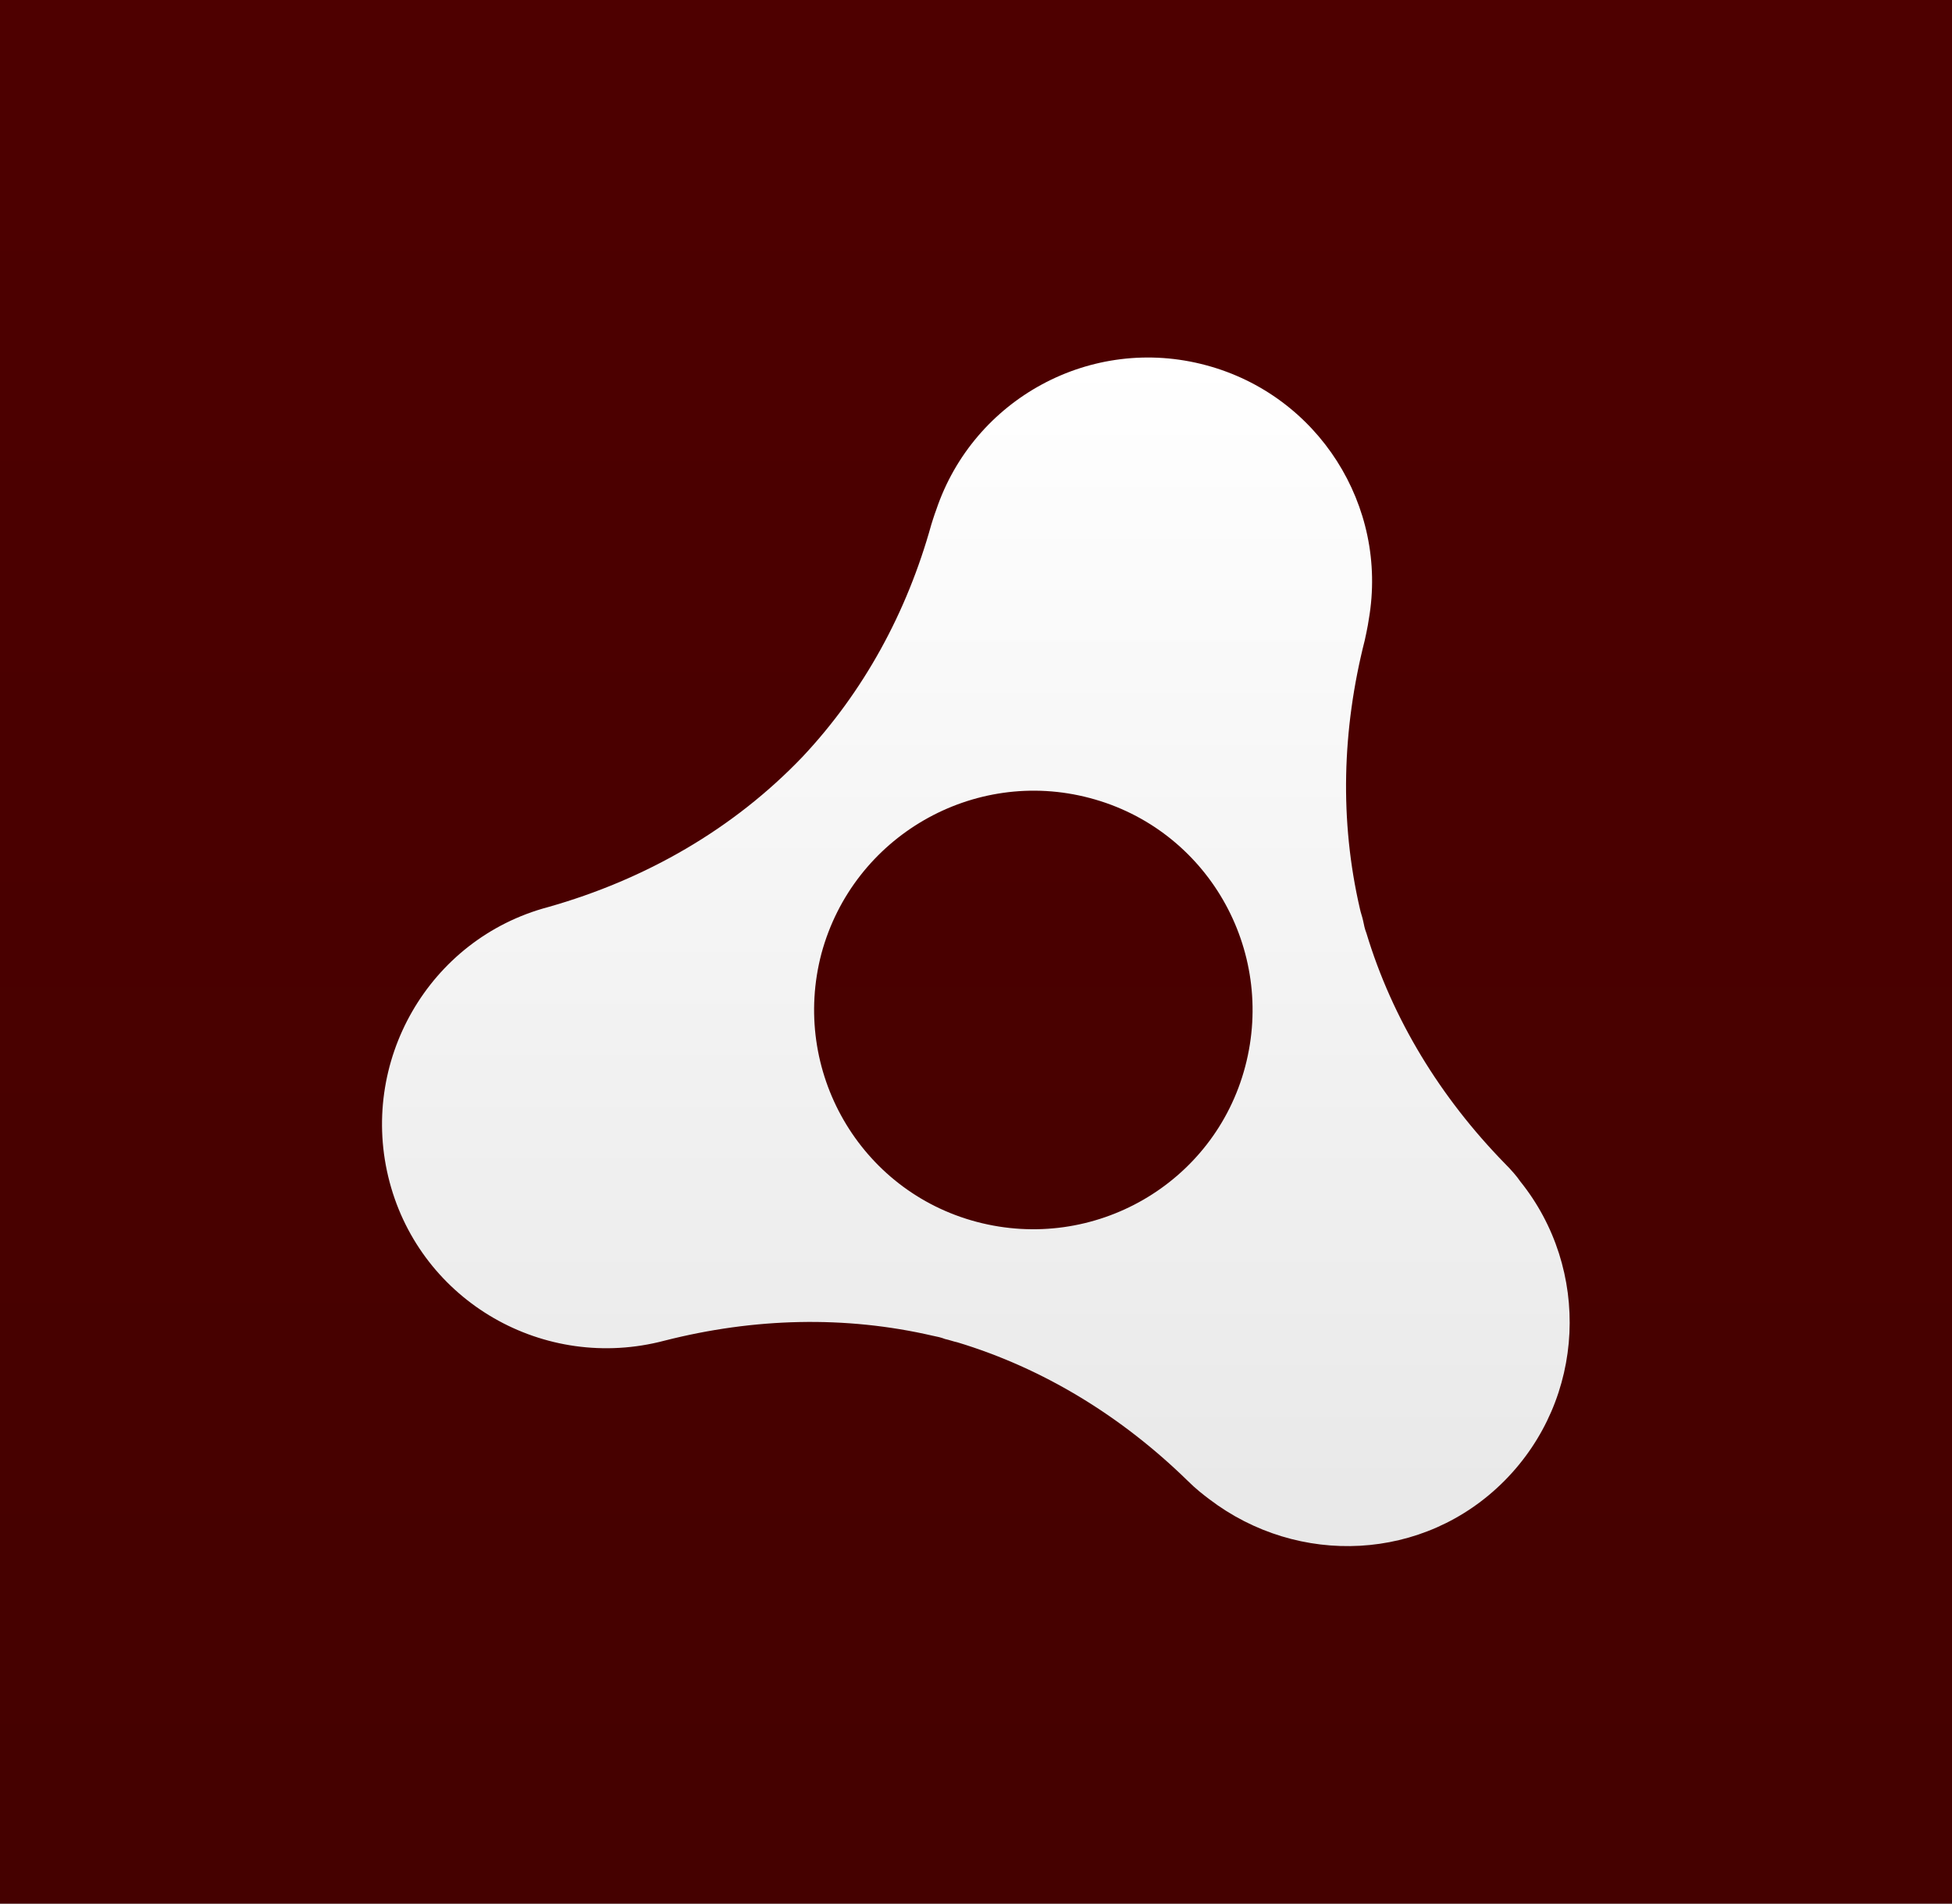
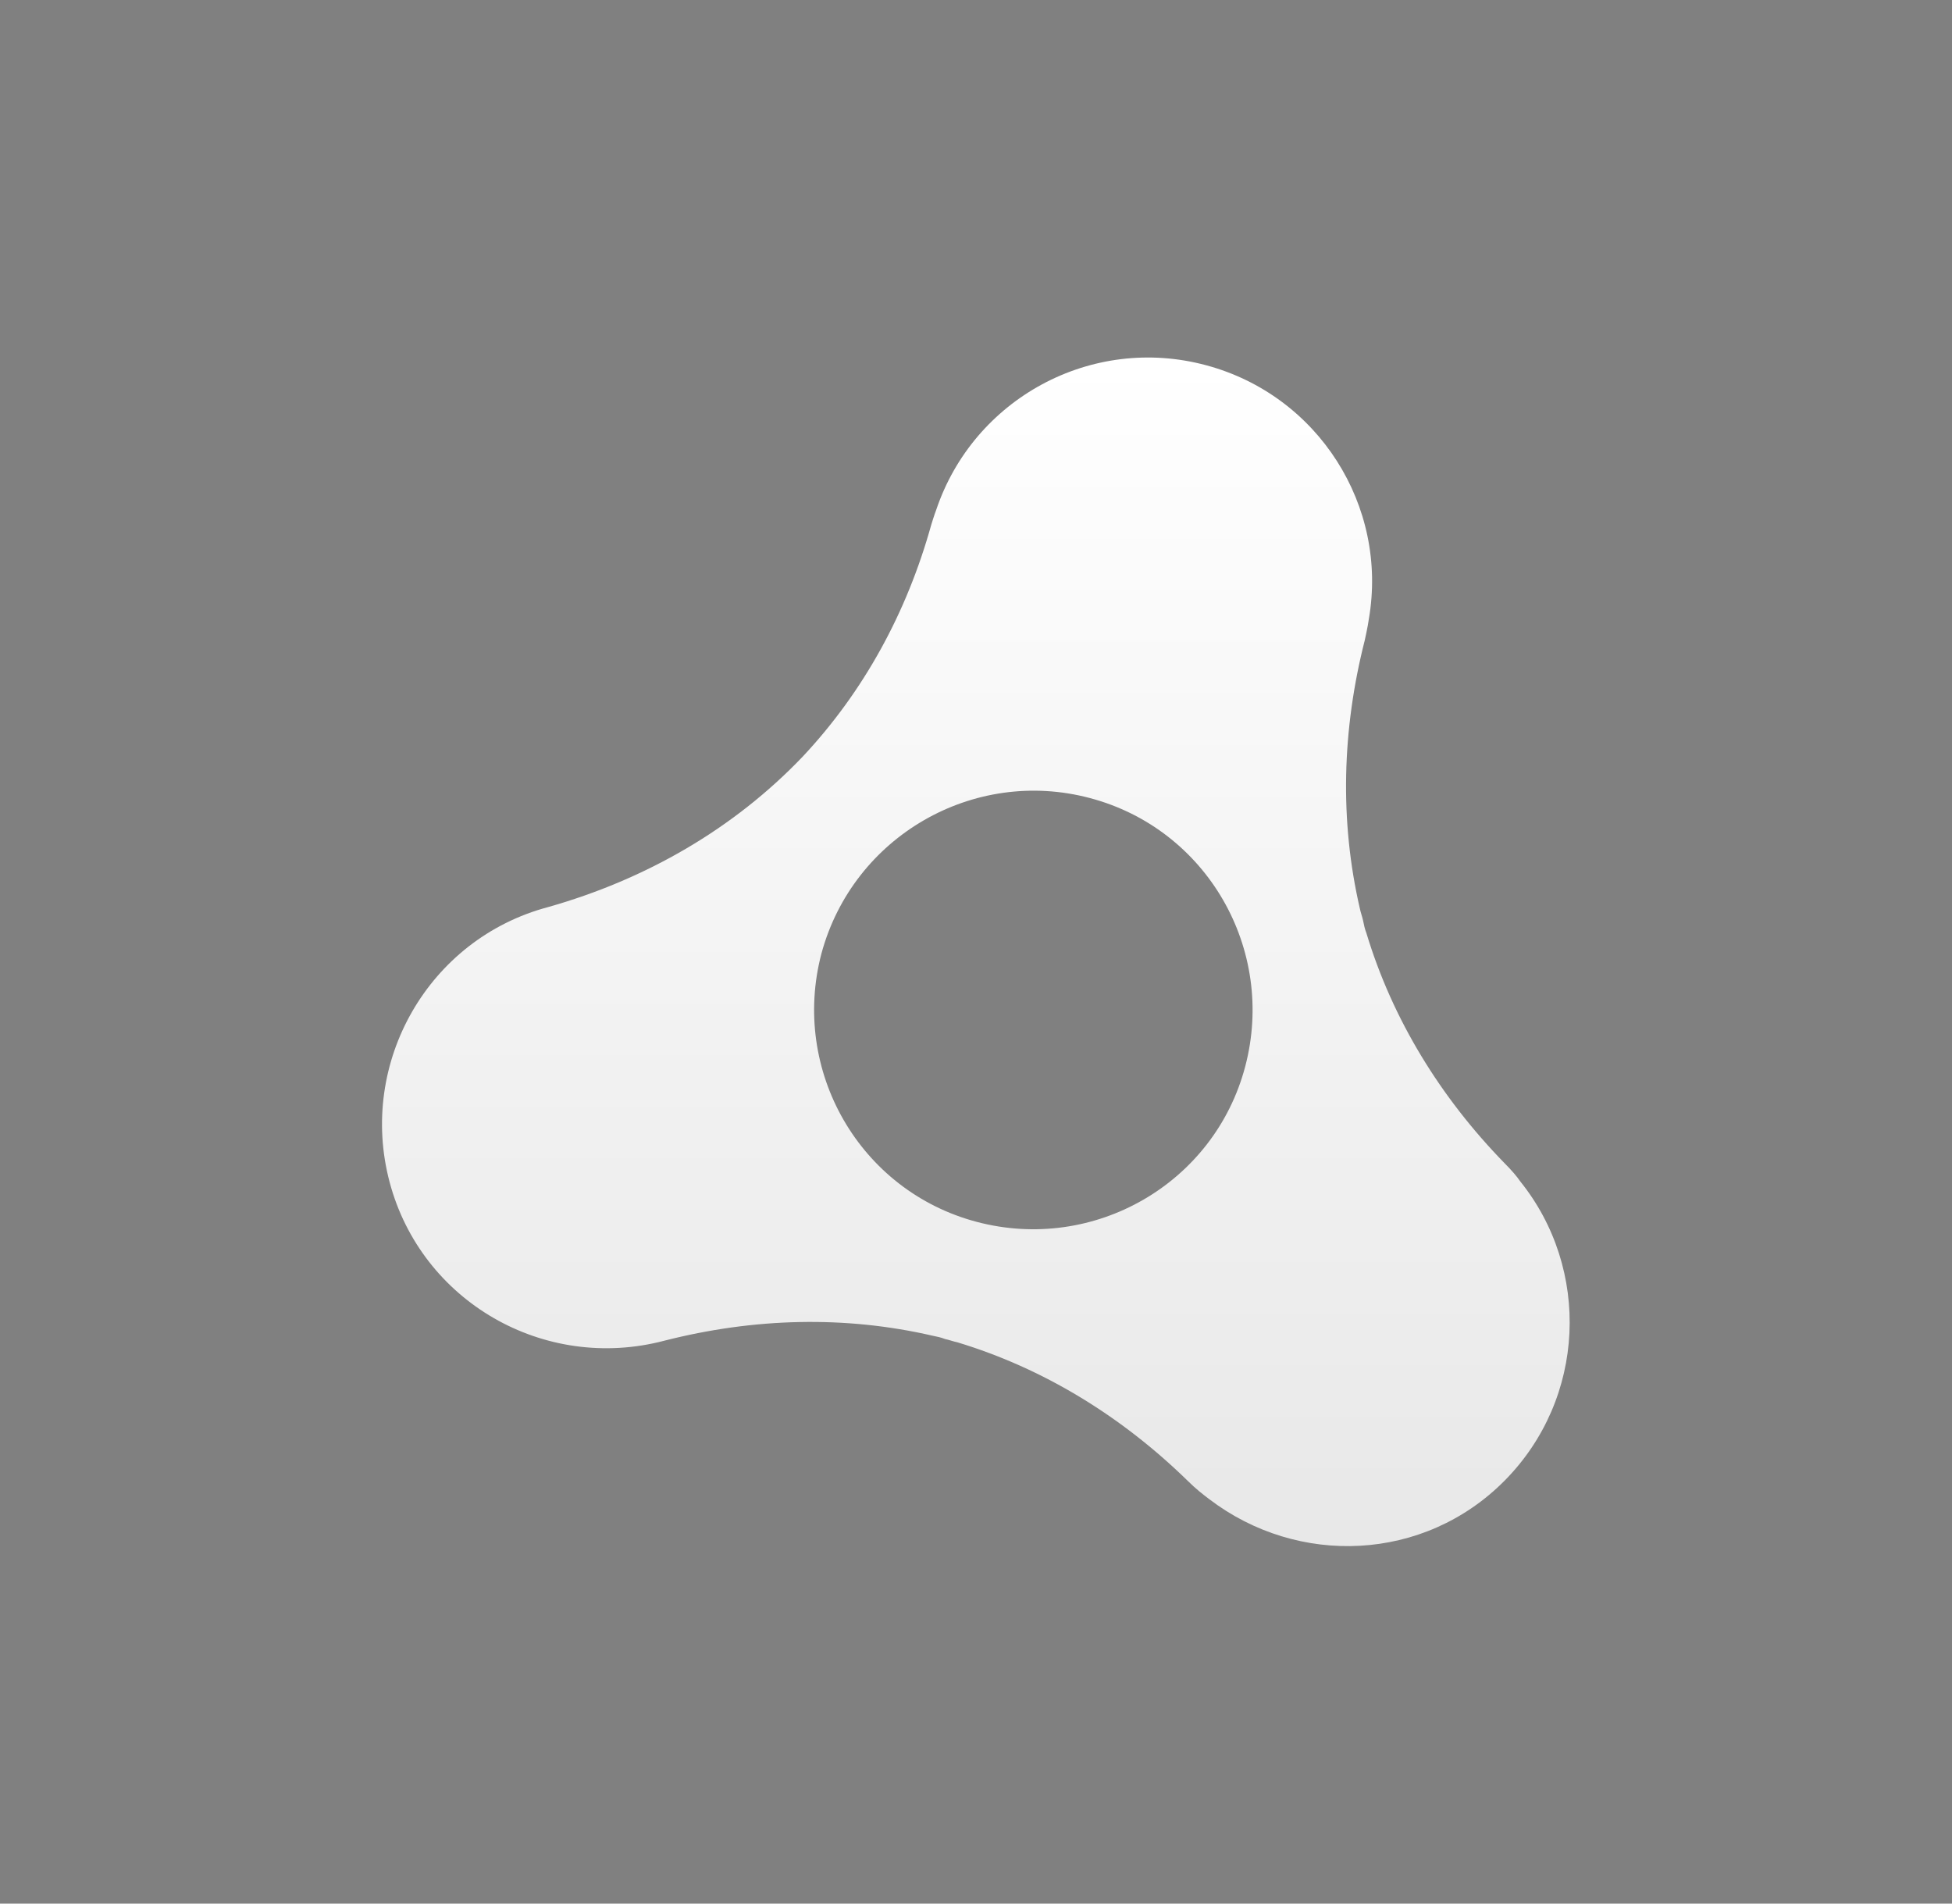
<svg xmlns="http://www.w3.org/2000/svg" version="1.1" id="mnemonic" x="0px" y="0px" viewBox="0 0 240 234" enable-background="new 0 0 240 234" xml:space="preserve">
  <rect x="0" y="0" width="240" height="234" fill="#808080" stroke="none" />
  <g>
    <linearGradient id="SVGID_1_" gradientUnits="userSpaceOnUse" x1="120" y1="-7.994" x2="120" y2="250.728">
      <stop offset="0" style="stop-color:#4E0000" />
      <stop offset="1" style="stop-color:#440100" />
    </linearGradient>
-     <path fill-rule="evenodd" clip-rule="evenodd" fill="url(#SVGID_1_)" d="M0,0v234h240V0H0z" />
  </g>
  <linearGradient id="SVGID_2_" gradientUnits="userSpaceOnUse" x1="120" y1="43.983" x2="120" y2="190.017">
    <stop offset="0" style="stop-color:#FFFFFF" />
    <stop offset="1" style="stop-color:#E8E8E8" />
  </linearGradient>
  <path fill-rule="evenodd" clip-rule="evenodd" fill="url(#SVGID_2_)" d="M120.1,150.2c-14.4-3.8-22.9-18.6-19.1-33  c3.9-14.4,18.7-22.9,33-19.1c14.4,3.8,22.9,18.6,19.1,33C149.3,145.5,134.5,154,120.1,150.2z M186.9,145.2c-0.4-0.6-1.1-1.4-1.9-2.2  c-7.9-8.1-13.8-17.7-17-28.3c-0.2-0.5-0.3-1-0.4-1.5c-0.1-0.5-0.3-1-0.4-1.5c-2.5-10.8-2.2-22,0.6-33c0,0,0.4-1.8,0.5-2.6  c2.4-13.9-6.2-27.5-20-31.2c-14.1-3.8-28.6,4.1-33.2,17.8c-0.2,0.5-0.6,1.8-0.6,1.8c-3,10.8-8.3,20.5-15.8,28.5  c-8.5,8.9-19.3,15.1-31.3,18.5l0,0c-14.7,3.9-23.4,19.1-19.5,33.8c3.9,14.7,19,23.4,33.8,19.5c11-2.8,22.2-3.1,33-0.6  c0.5,0.1,1,0.2,1.5,0.4c0.5,0.1,1,0.3,1.5,0.4c10.6,3.2,20.2,9.1,28.3,17c1,1,1.9,1.7,2.7,2.3c10.9,8.3,26.4,7.7,36.3-2.3  C195,171.9,195.6,156,186.9,145.2z" />
</svg>